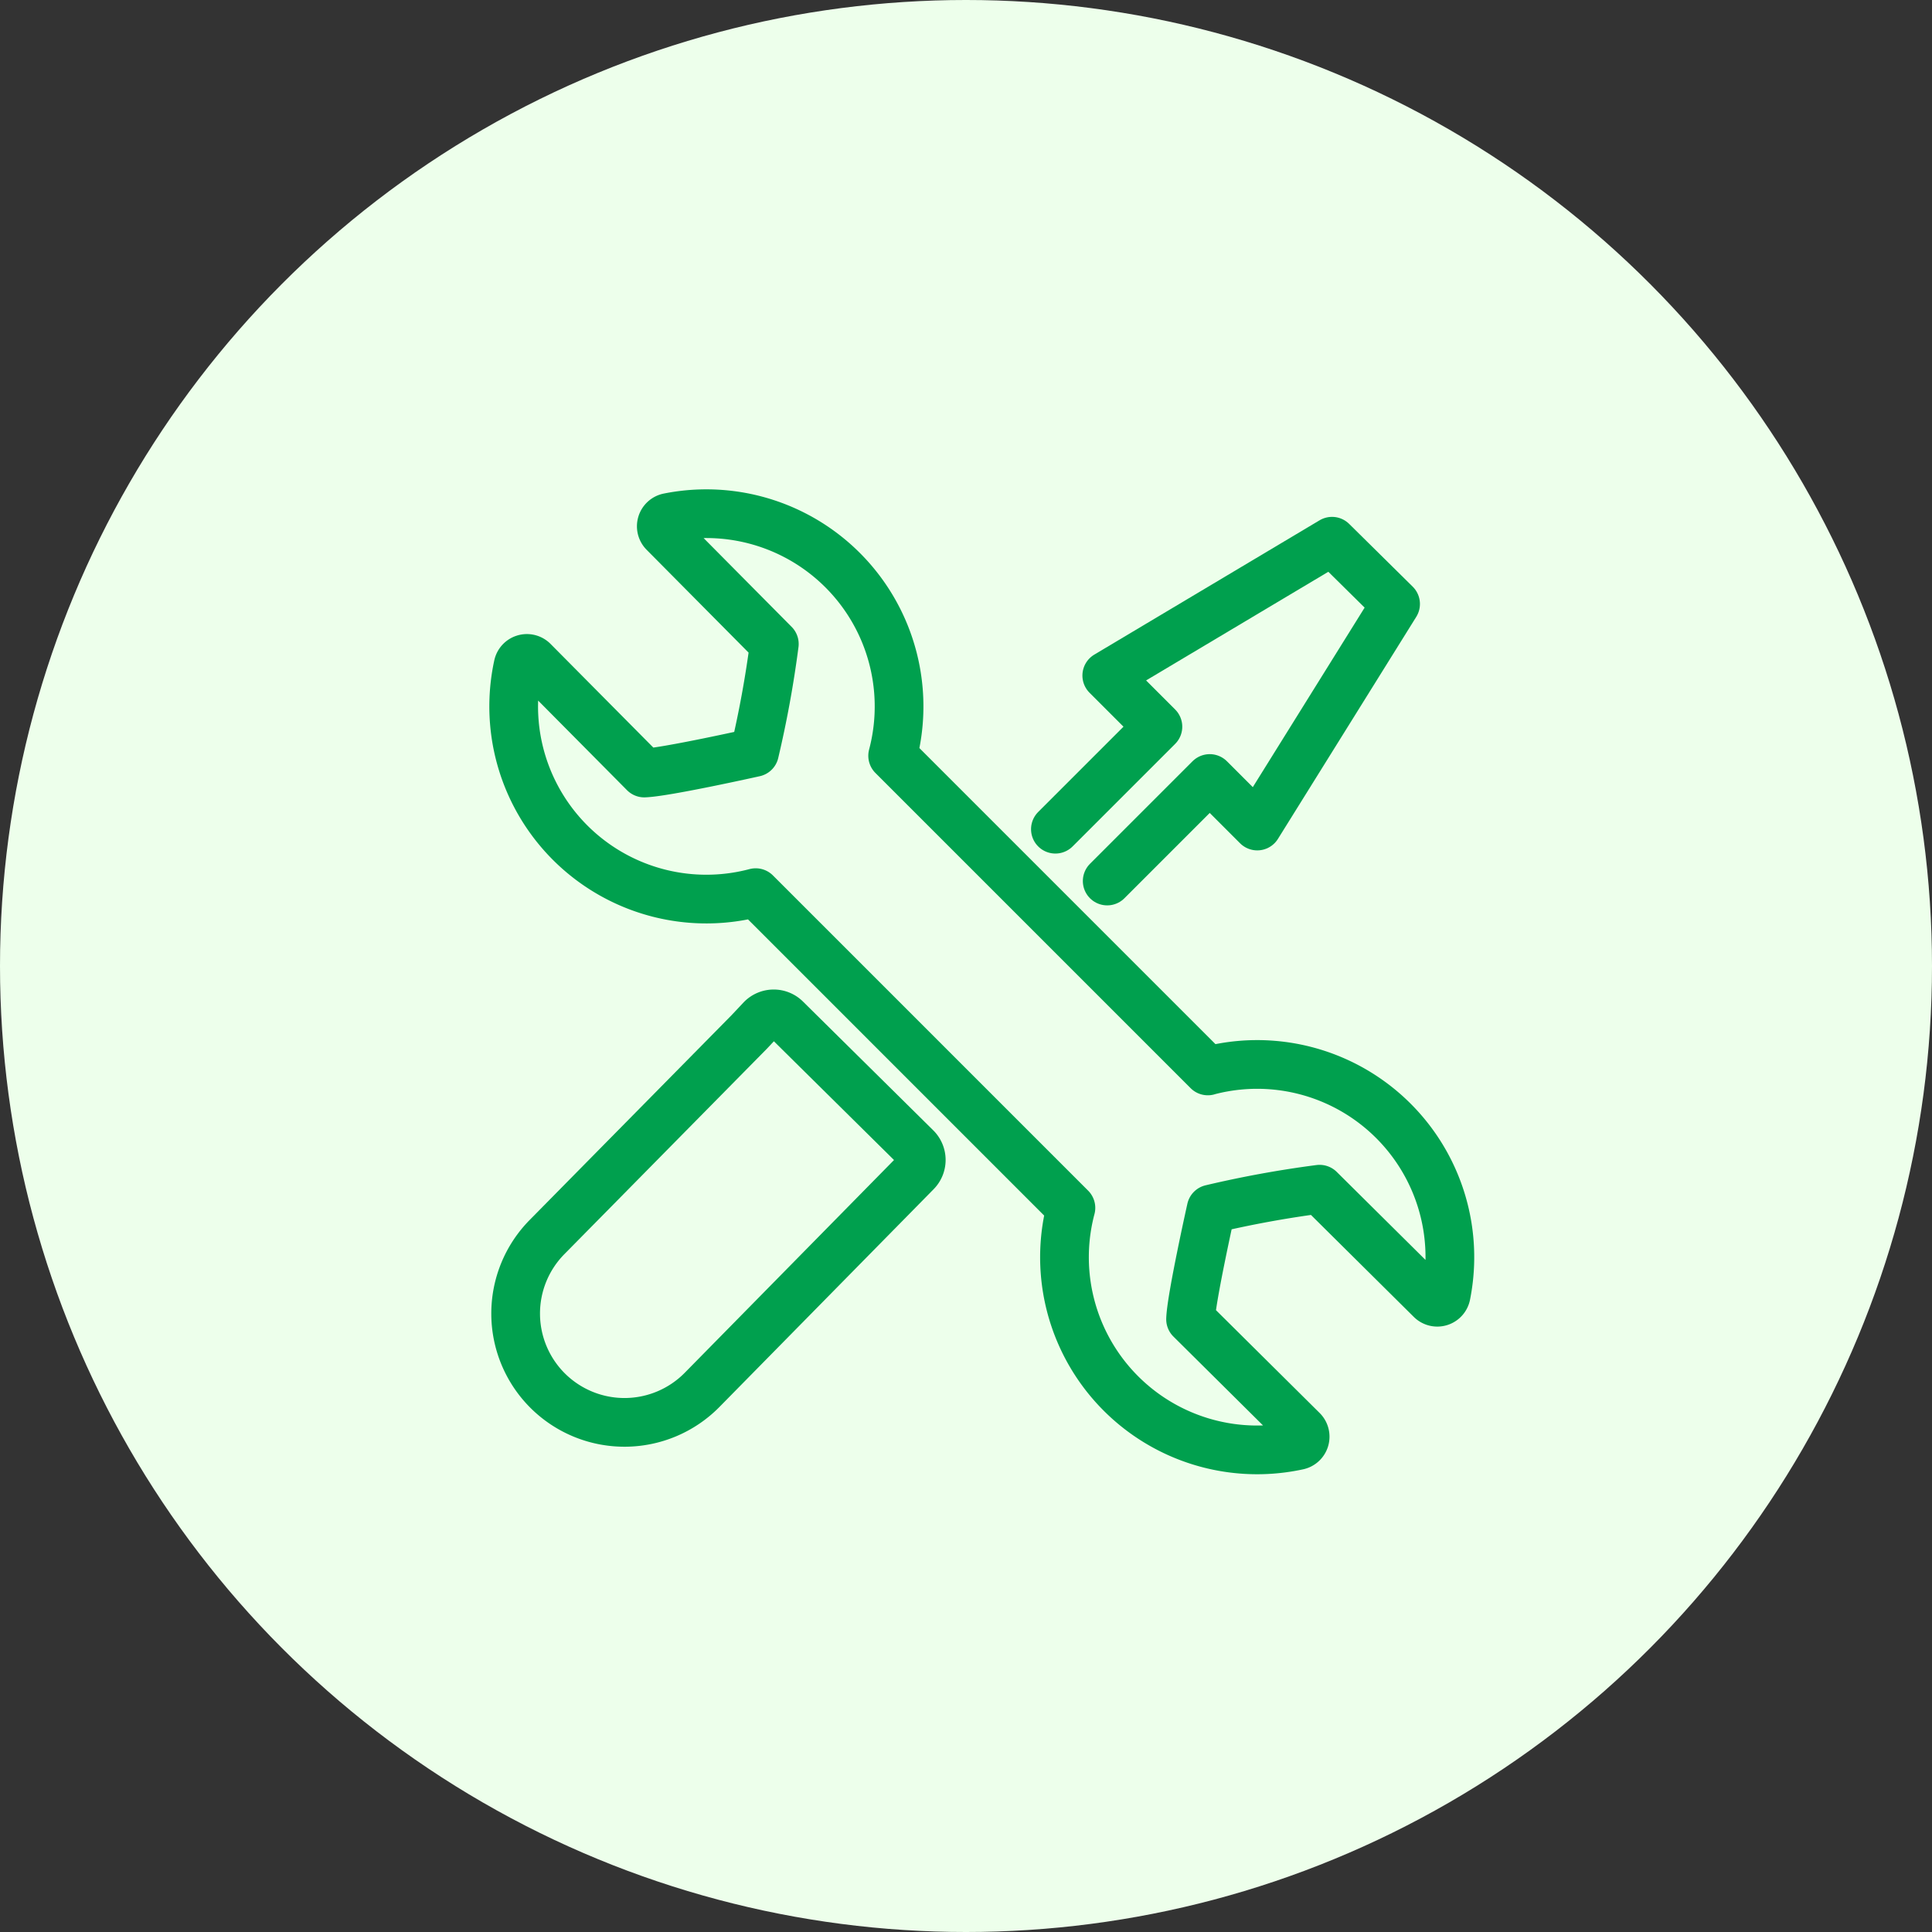
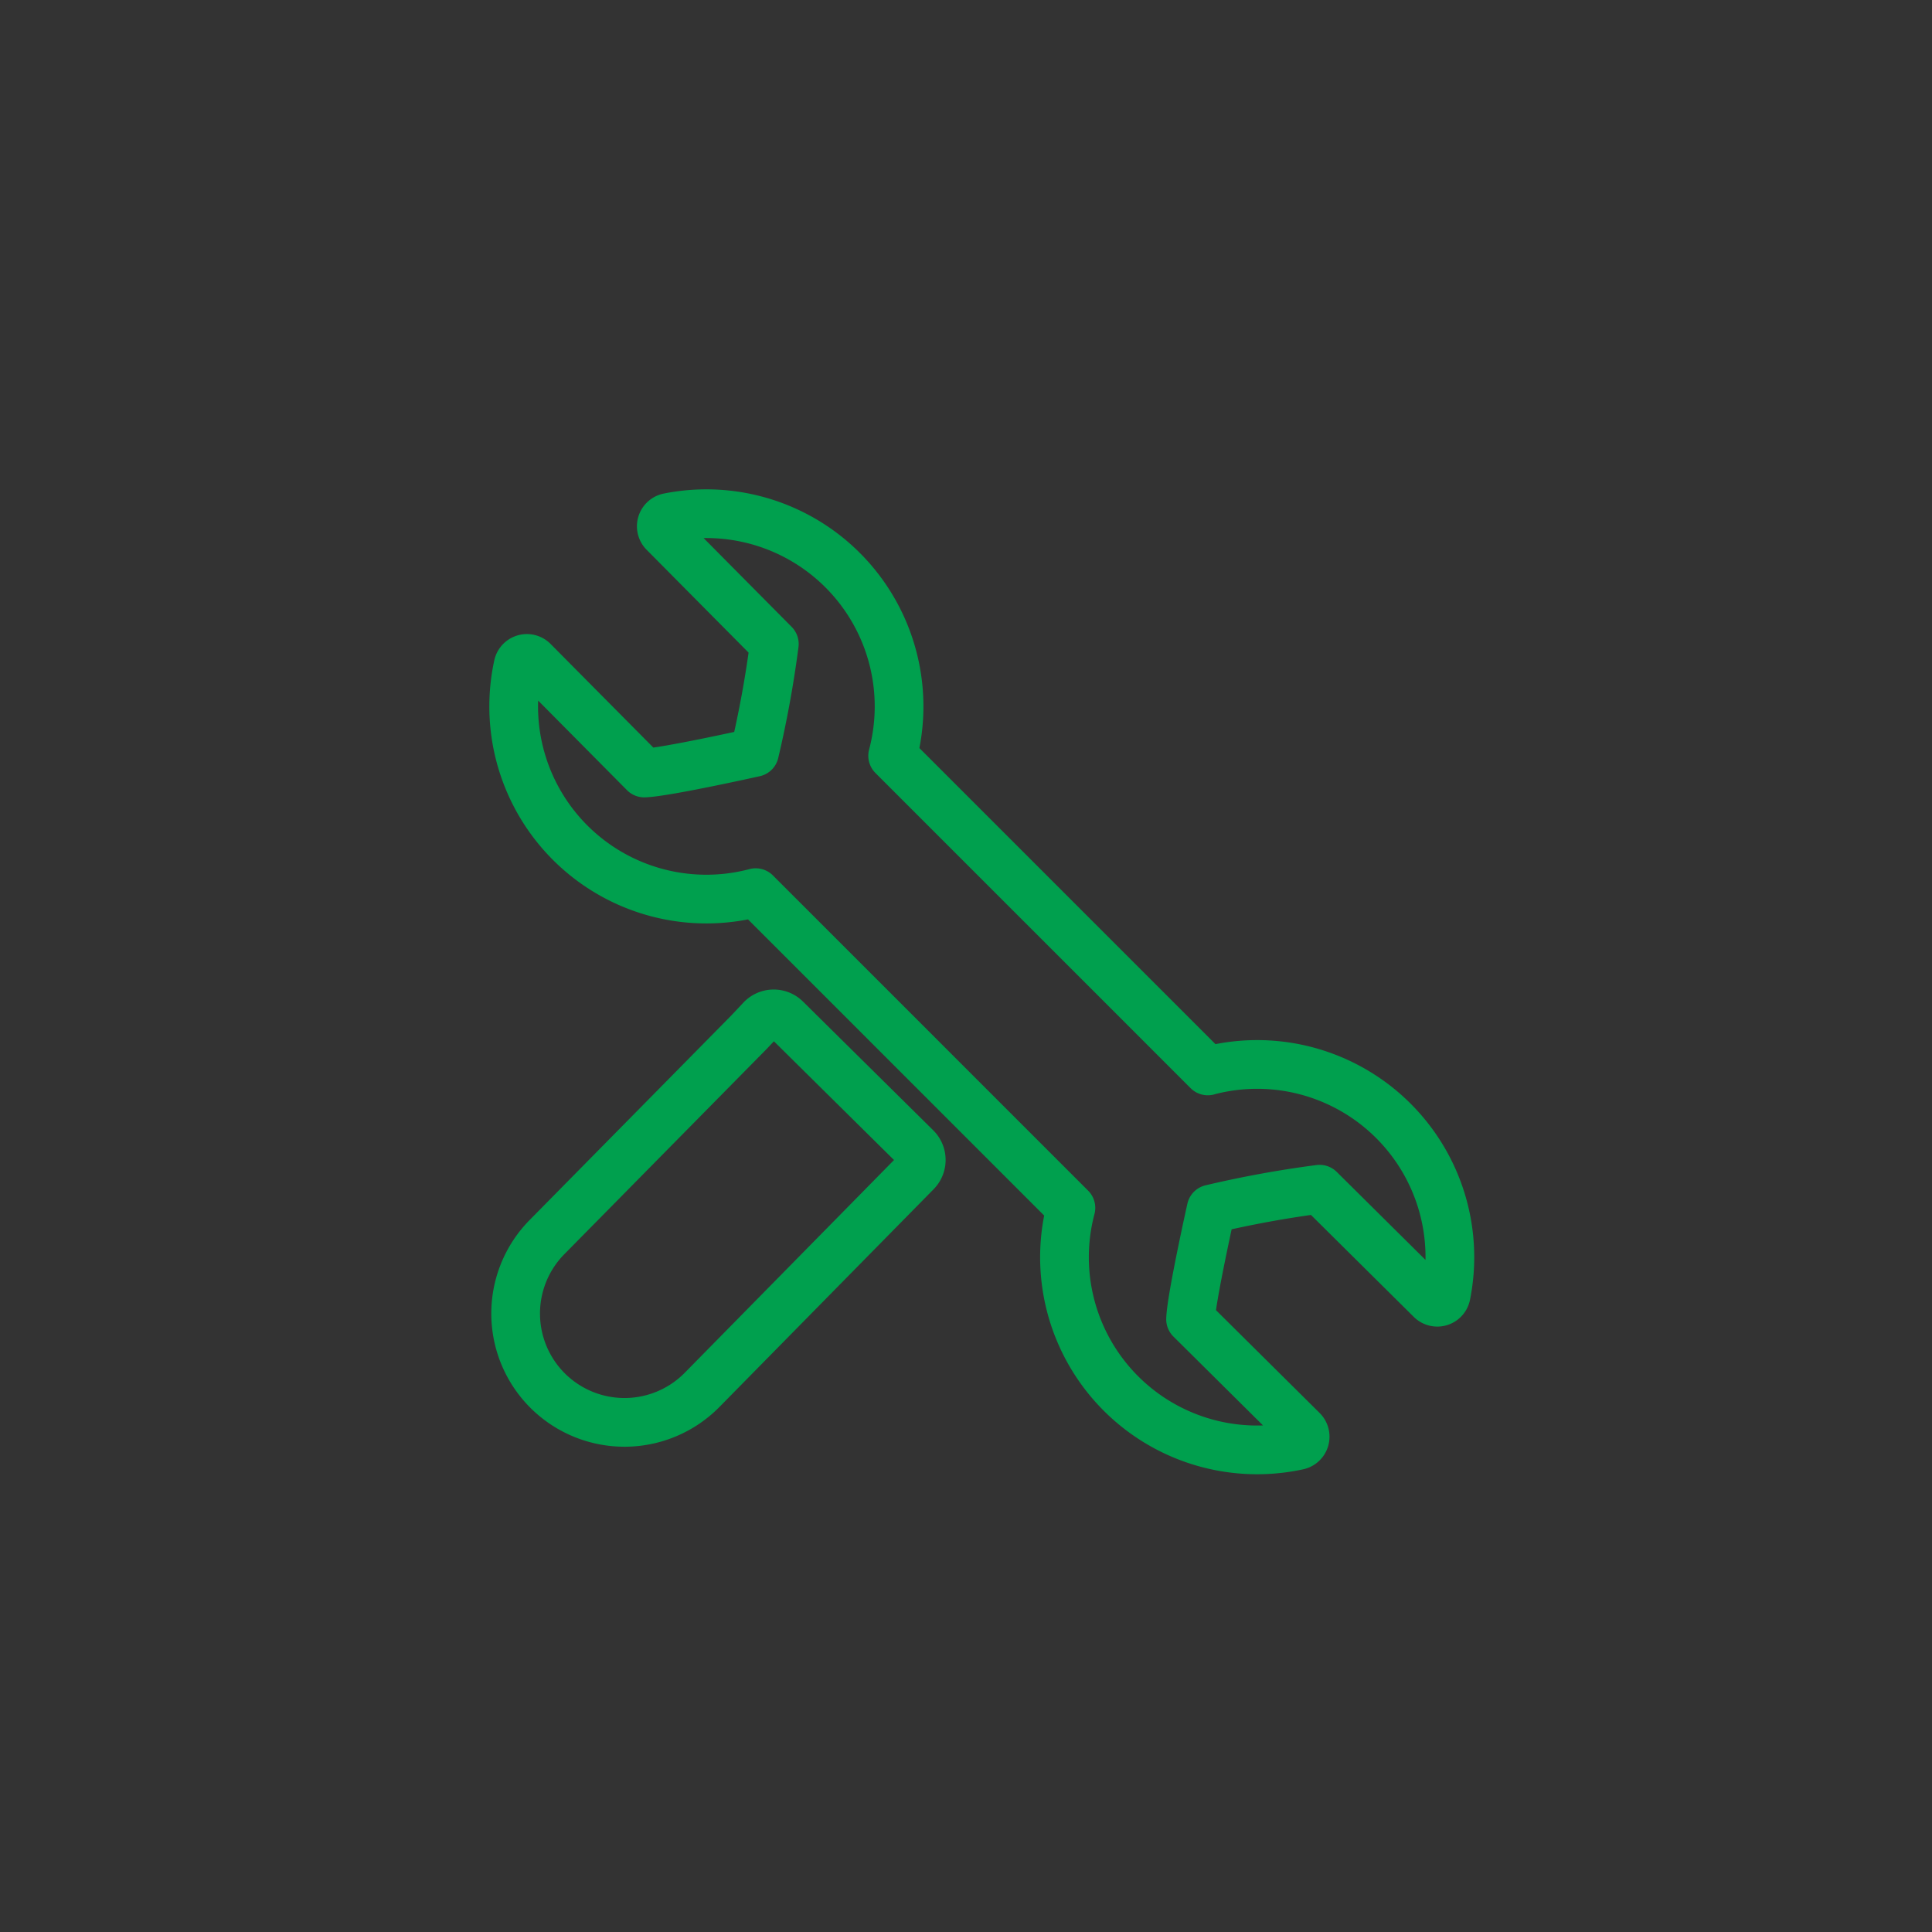
<svg xmlns="http://www.w3.org/2000/svg" width="119" height="119" viewBox="0 0 119 119">
  <rect x="0" y="0" width="119" height="119" fill="#333333" stroke="none" />
  <defs>
    <clipPath id="clip-path">
      <rect id="矩形_981" data-name="矩形 981" width="68" height="68" transform="translate(-5 -5)" fill="none" />
    </clipPath>
  </defs>
  <g id="img_sec01_07_01" transform="translate(-295 -2169)">
-     <circle id="椭圆_180" data-name="椭圆 180" cx="59.5" cy="59.5" r="59.5" transform="translate(295 2169)" fill="#edffeb" />
    <g id="img_sec01_07_01-2" data-name="img_sec01_07_01" transform="translate(326 2200)">
      <g id="组_13396" data-name="组 13396" clip-path="url(#clip-path)">
        <path id="路径_39668" data-name="路径 39668" d="M4.367,121.4h0a6.707,6.707,0,0,1-.055-9.485L16.749,99.3l.762-.81a1.066,1.066,0,0,1,1.508-.009l8.023,7.931a1.067,1.067,0,0,1,.009,1.508l-13.2,13.42A6.708,6.708,0,0,1,4.367,121.4Z" transform="translate(-1.614 -66.724)" fill="none" stroke="#00a04e" stroke-linecap="round" stroke-linejoin="round" stroke-width="3" />
-         <path id="路径_39669" data-name="路径 39669" d="M109.344,28.223l6.315-6.315,2.928,2.928,8.52-13.678-3.914-3.865-13.876,8.273,3.151,3.151-6.315,6.314" transform="translate(-72.147 -4.957)" fill="none" stroke="#00a04e" stroke-linecap="round" stroke-linejoin="round" stroke-width="3" />
        <path id="路径_39670" data-name="路径 39670" d="M44.754,36.323,25.341,16.91A11.87,11.87,0,0,0,11.531,2.233a.555.555,0,0,0-.278.935l6.8,6.858a66.133,66.133,0,0,1-1.22,6.679s-5.482,1.225-6.791,1.268L3.208,11.081a.555.555,0,0,0-.938.27A11.867,11.867,0,0,0,16.906,25.342L36.321,44.758A11.867,11.867,0,0,0,50.313,59.394a.556.556,0,0,0,.27-.939l-6.892-6.836c.043-1.309,1.268-6.791,1.268-6.791a66.134,66.134,0,0,1,6.679-1.22l6.858,6.8a.555.555,0,0,0,.935-.278,11.87,11.87,0,0,0-14.677-13.81Z" transform="translate(-1.359 -1.36)" fill="none" stroke="#00a04e" stroke-linecap="round" stroke-linejoin="round" stroke-width="3" />
      </g>
    </g>
  </g>
</svg>